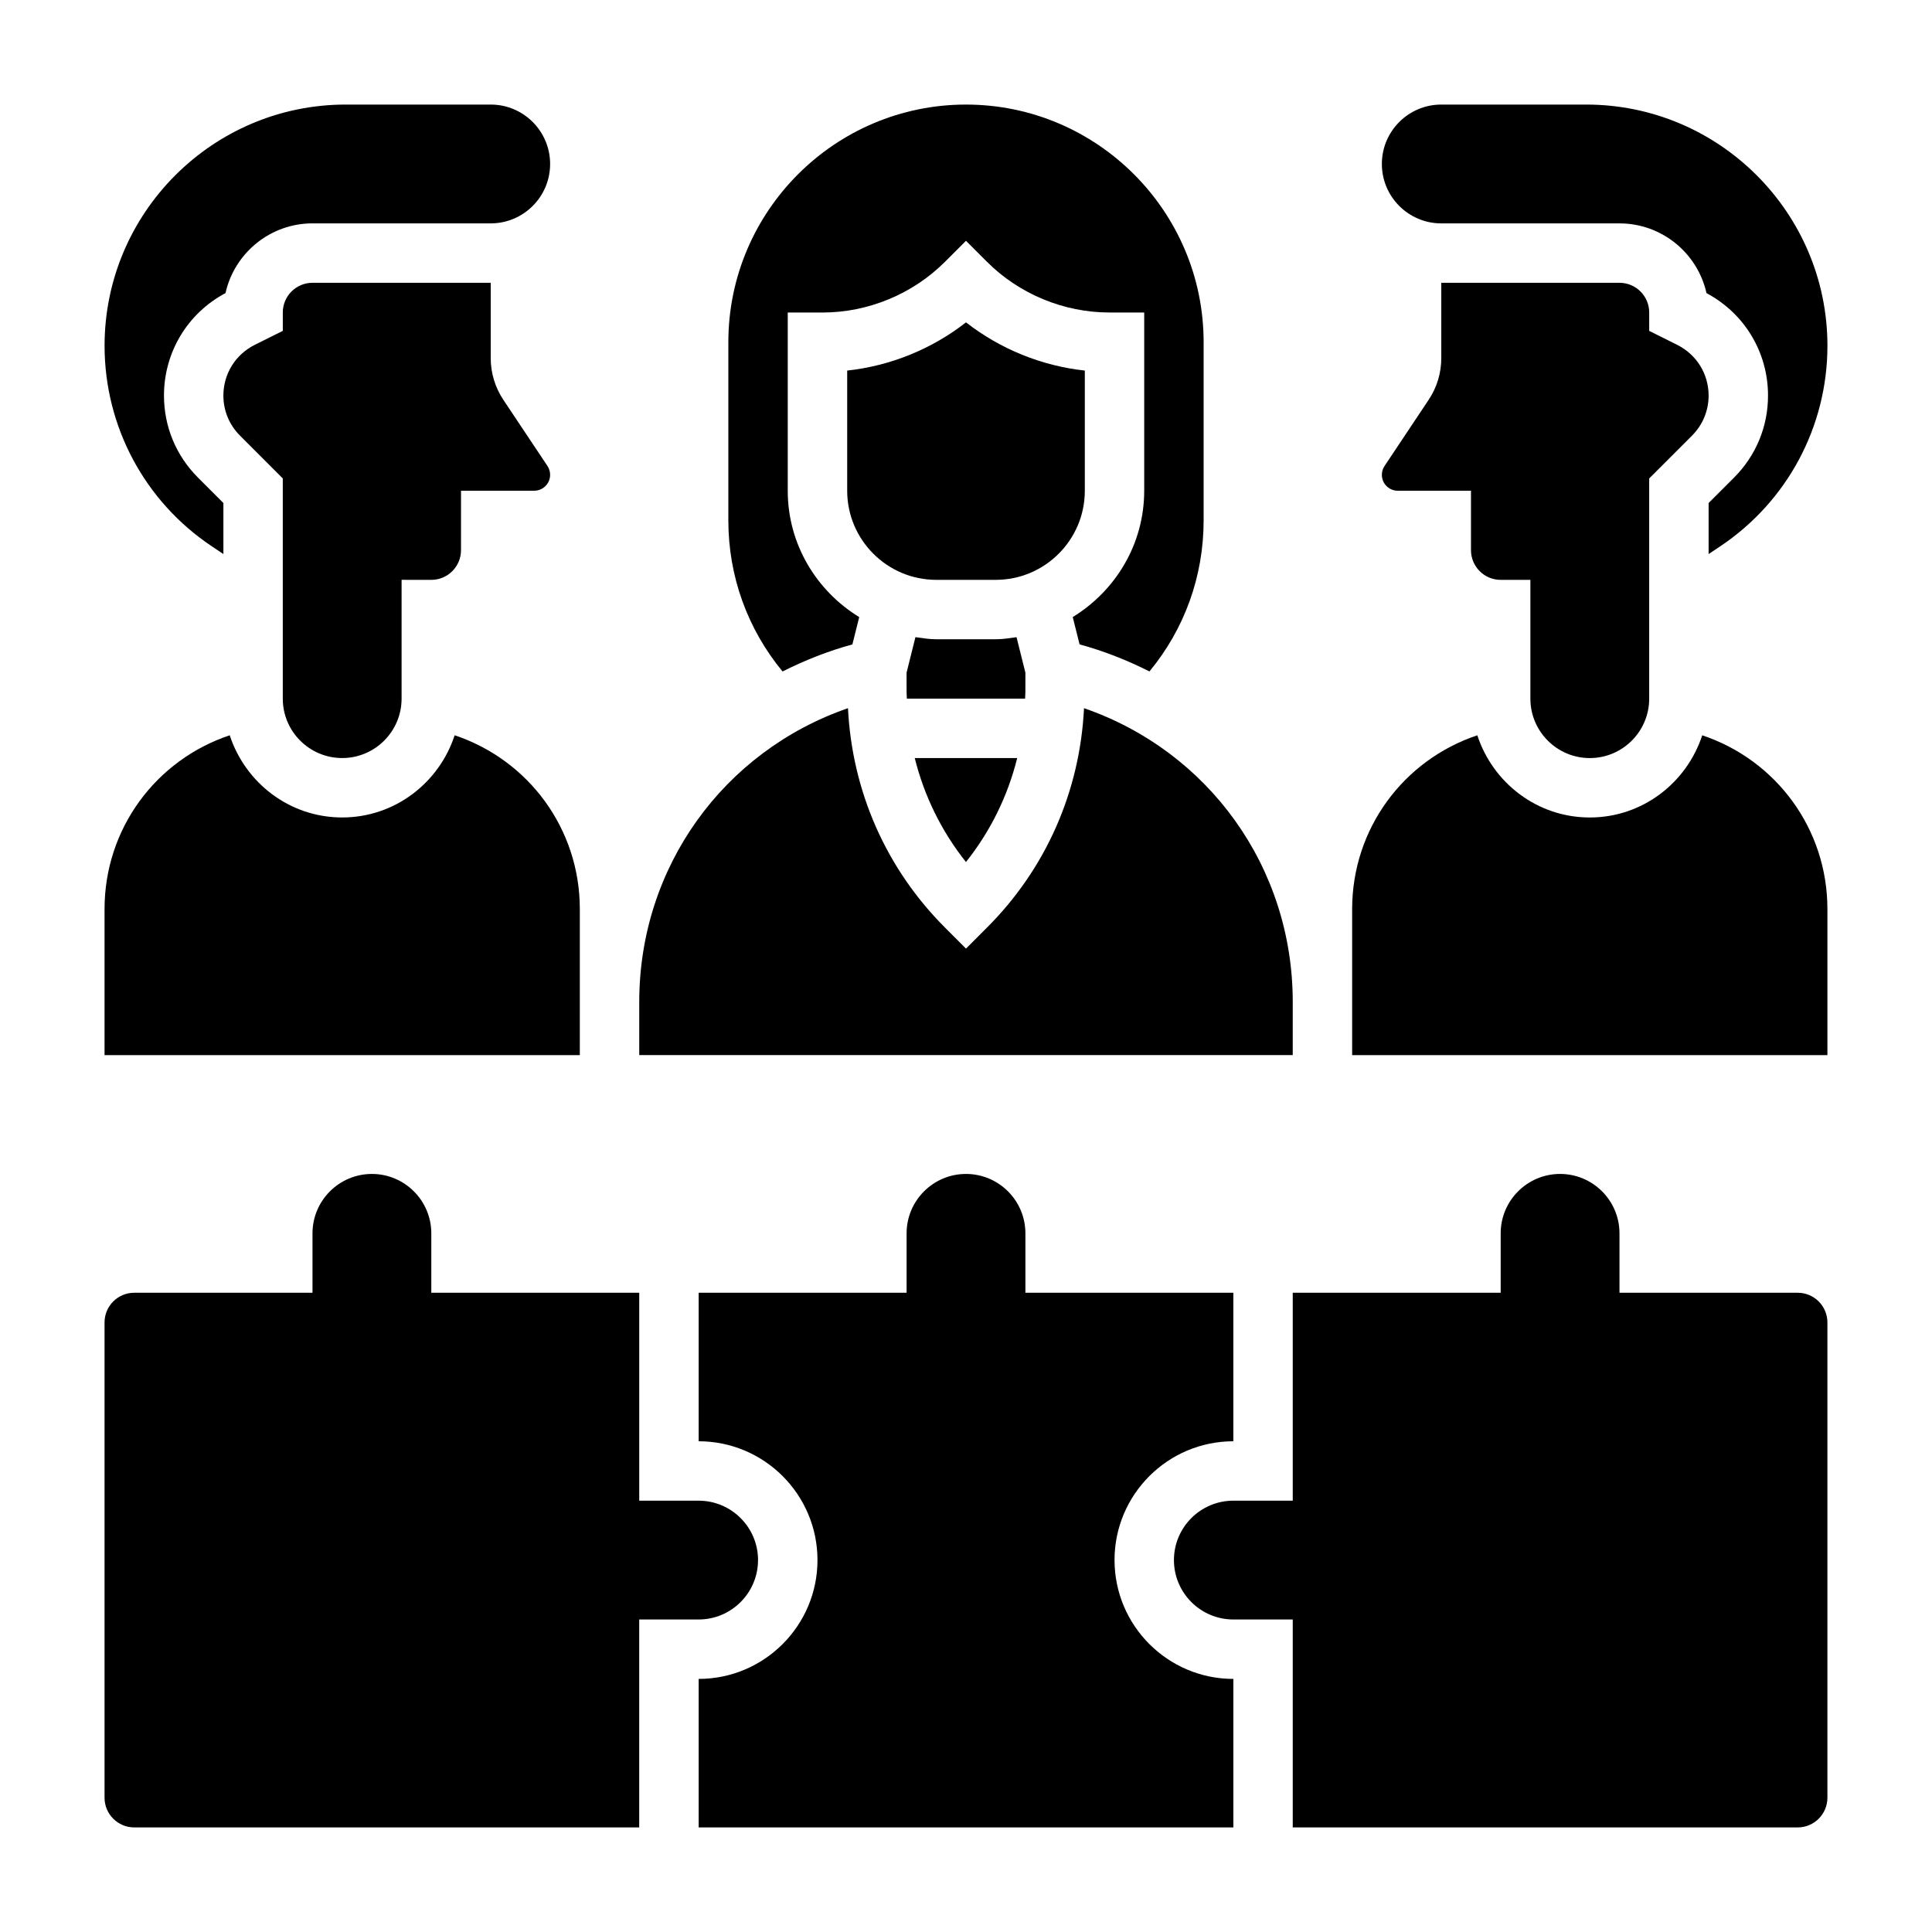
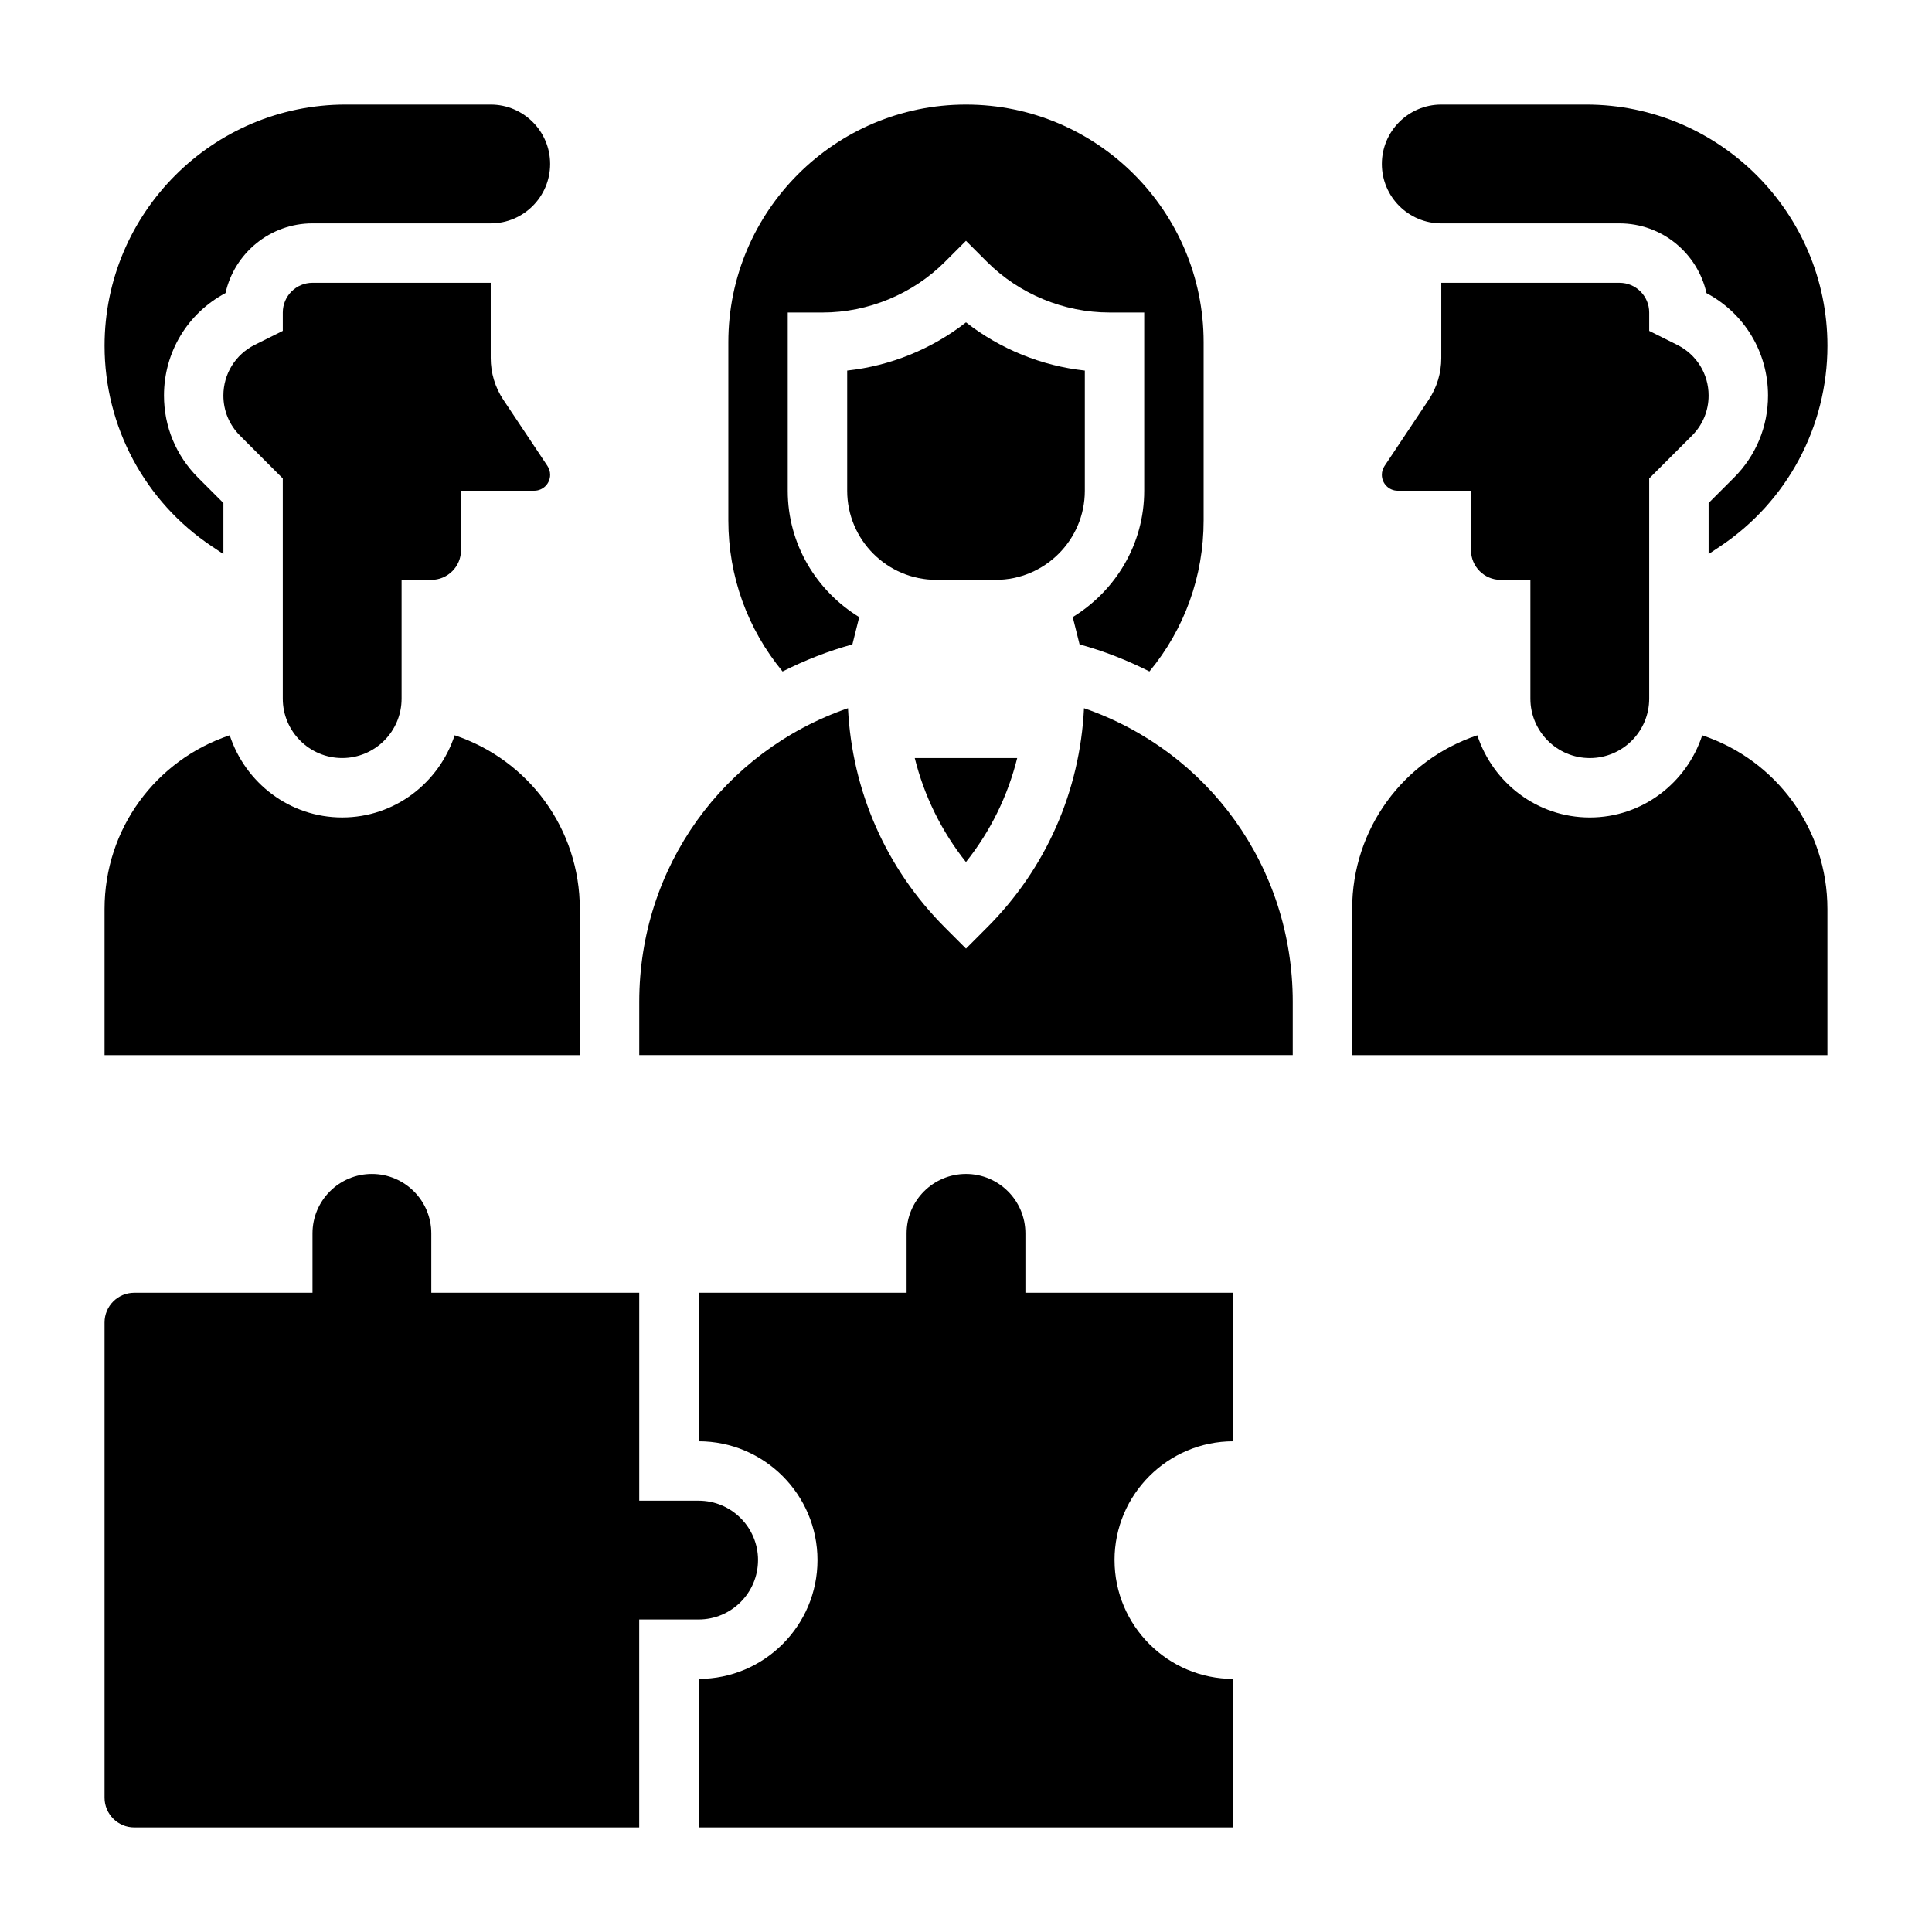
<svg xmlns="http://www.w3.org/2000/svg" fill="#000000" width="800px" height="800px" version="1.1" viewBox="144 144 512 512">
  <g>
    <path d="m344.89 557.44c0-8.684-7.062-15.742-15.742-15.742h-15.742v-55.105h-55.105v-15.742c0-8.684-7.062-15.742-15.742-15.742-8.684 0-15.742 7.062-15.742 15.742v15.742h-47.238c-4.344 0-7.871 3.527-7.871 7.871v125.95c0 4.344 3.527 7.871 7.871 7.871h133.82v-55.105h15.742c8.684 0.004 15.746-7.059 15.746-15.742z" />
    <path d="m439.36 557.44c0-17.367 14.121-31.488 31.488-31.488v-39.359h-55.105v-15.742c0-8.684-7.062-15.742-15.742-15.742-8.684 0-15.742 7.062-15.742 15.742v15.742h-55.105v39.359c17.367 0 31.488 14.121 31.488 31.488s-14.121 31.488-31.488 31.488v39.359h141.7v-39.359c-17.367 0-31.488-14.121-31.488-31.488z" />
-     <path d="m620.41 486.59h-47.23v-15.742c0-8.684-7.062-15.742-15.742-15.742-8.684 0-15.742 7.062-15.742 15.742v15.742h-55.105v55.105h-15.742c-8.684 0-15.742 7.062-15.742 15.742 0 8.684 7.062 15.742 15.742 15.742h15.742v55.105h133.82c4.344 0 7.871-3.527 7.871-7.871v-125.95c0-4.344-3.527-7.871-7.875-7.871z" />
-     <path d="m415.74 327.25v-4.992l-2.348-9.398c-1.824 0.25-3.633 0.551-5.523 0.551h-15.742c-1.891 0-3.699-0.301-5.527-0.559l-2.348 9.406v4.992c0 0.637 0.062 1.266 0.078 1.906h31.332c0.016-0.641 0.078-1.27 0.078-1.906z" />
    <path d="m413.57 344.89h-27.152c2.488 10.02 7.078 19.398 13.57 27.559 6.512-8.164 11.094-17.539 13.582-27.559z" />
    <path d="m514.42 274.05h19.406v15.75c0 4.344 3.527 7.871 7.871 7.871l7.871-0.004v31.488c0 8.684 7.062 15.742 15.742 15.742 8.684 0 15.742-7.062 15.742-15.742v-58.363l11.344-11.344c2.832-2.832 4.402-6.606 4.402-10.621 0-5.723-3.18-10.863-8.305-13.422l-7.438-3.715v-4.875c0-4.344-3.527-7.871-7.871-7.871h-47.23v19.949c0 3.945-1.148 7.769-3.344 11.059l-11.691 17.539c-0.469 0.691-0.711 1.504-0.711 2.348 0 2.32 1.891 4.211 4.211 4.211z" />
    <path d="m369.89 314.78 1.812-7.242c-11.305-6.93-18.941-19.289-18.941-33.488v-47.23h9.227c12.074 0 23.898-4.894 32.441-13.438l5.566-5.566 5.566 5.566c8.539 8.539 20.363 13.434 32.438 13.434h9.227v47.23c0 14.199-7.637 26.559-18.941 33.48l1.812 7.242c6.512 1.77 12.676 4.234 18.516 7.172 9.297-11.238 14.359-25.234 14.359-40.02v-47.23c0-34.723-28.254-62.977-62.977-62.977s-62.977 28.254-62.977 62.977v47.23c0 14.777 5.07 28.773 14.367 40.027 5.84-2.934 11.996-5.398 18.504-7.168z" />
    <path d="m431.49 274.05v-31.844c-11.438-1.234-22.426-5.699-31.488-12.777-9.062 7.078-20.051 11.539-31.488 12.777v31.844c0 13.02 10.598 23.617 23.617 23.617h15.742c13.02 0 23.617-10.598 23.617-23.617z" />
    <path d="m525.95 203.2h47.23c11.258 0 20.703 7.918 23.059 18.484 10.078 5.359 16.305 15.688 16.305 27.141 0 8.219-3.195 15.934-9.012 21.75l-6.731 6.731v13.523l3.023-2.016c17.82-11.887 28.465-31.762 28.465-53.184 0-35.242-28.68-63.918-63.922-63.918h-38.418c-8.684 0-15.742 7.062-15.742 15.742 0 8.684 7.062 15.746 15.742 15.746z" />
    <path d="m486.59 409.5c0-35.707-22.332-66.426-55.316-77.824-1.078 21.973-10.043 42.484-25.711 58.145l-5.562 5.566-5.566-5.566c-15.656-15.656-24.625-36.18-25.711-58.145-32.984 11.398-55.316 42.117-55.316 77.824v14.113h173.18z" />
    <path d="m595.11 338.86c-4.125 12.598-15.844 21.781-29.801 21.781s-25.68-9.188-29.805-21.781c-19.586 6.543-33.172 24.789-33.172 46.051v38.707h125.95v-38.707c0-21.262-13.59-39.508-33.176-46.051z" />
    <path d="m297.66 409.5v-24.594c0-21.262-13.586-39.508-33.172-46.051-4.129 12.598-15.848 21.781-29.805 21.781s-25.68-9.188-29.805-21.781c-19.586 6.543-33.172 24.789-33.172 46.051v38.707h125.95z" />
    <path d="m258.3 297.67c4.344 0 7.871-3.527 7.871-7.871l0.004-15.754h19.406c2.32 0 4.207-1.891 4.207-4.211 0-0.836-0.242-1.652-0.715-2.363l-11.676-17.508c-2.203-3.305-3.352-7.133-3.352-11.074v-19.949h-47.23c-4.344 0-7.871 3.527-7.871 7.871v4.871l-7.453 3.715c-5.113 2.562-8.293 7.703-8.293 13.426 0 4.016 1.559 7.777 4.402 10.621l11.34 11.344v58.359c0 8.684 7.062 15.742 15.742 15.742 8.684 0 15.742-7.062 15.742-15.742v-31.488z" />
    <path d="m200.18 288.81 3.023 2.016v-13.523l-6.731-6.731c-5.82-5.816-9.016-13.531-9.016-21.75 0-11.453 6.227-21.789 16.305-27.152 2.352-10.555 11.801-18.473 23.055-18.473h47.23c8.684 0 15.742-7.062 15.742-15.742 0-8.684-7.062-15.742-15.742-15.742h-38.414c-35.242-0.004-63.918 28.672-63.918 63.914 0 21.422 10.641 41.297 28.465 53.184z" />
  </g>
</svg>